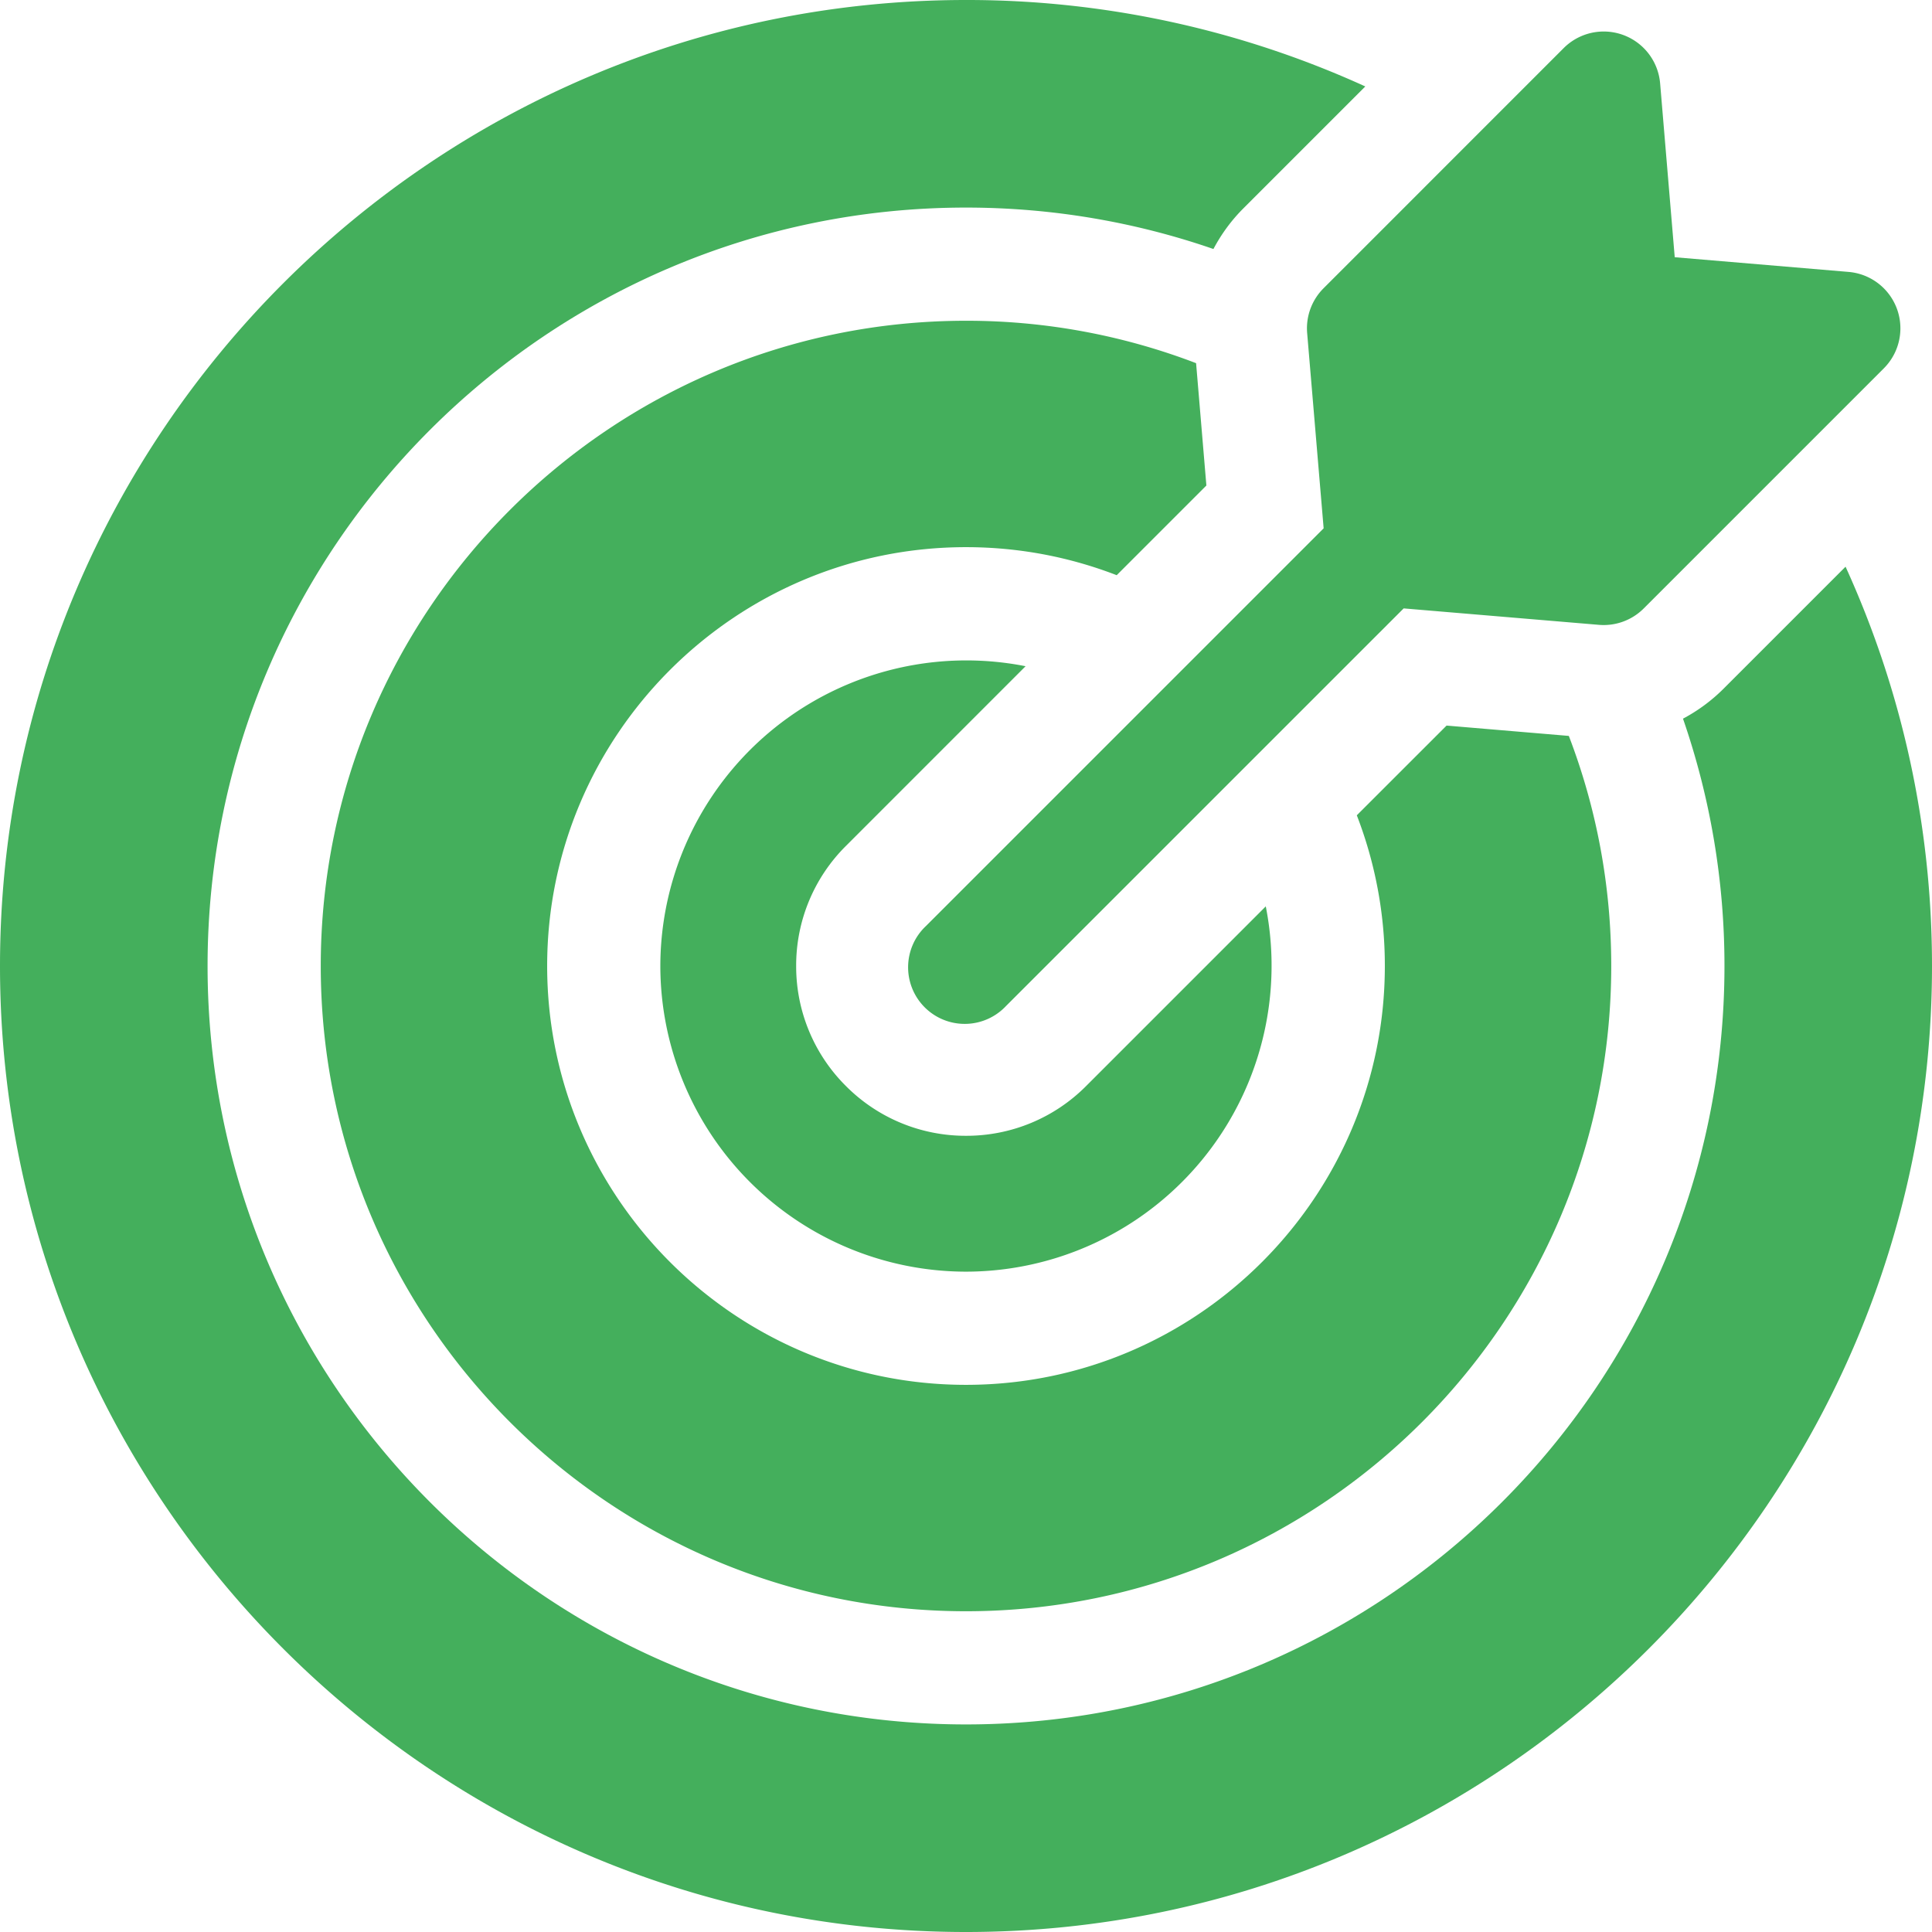
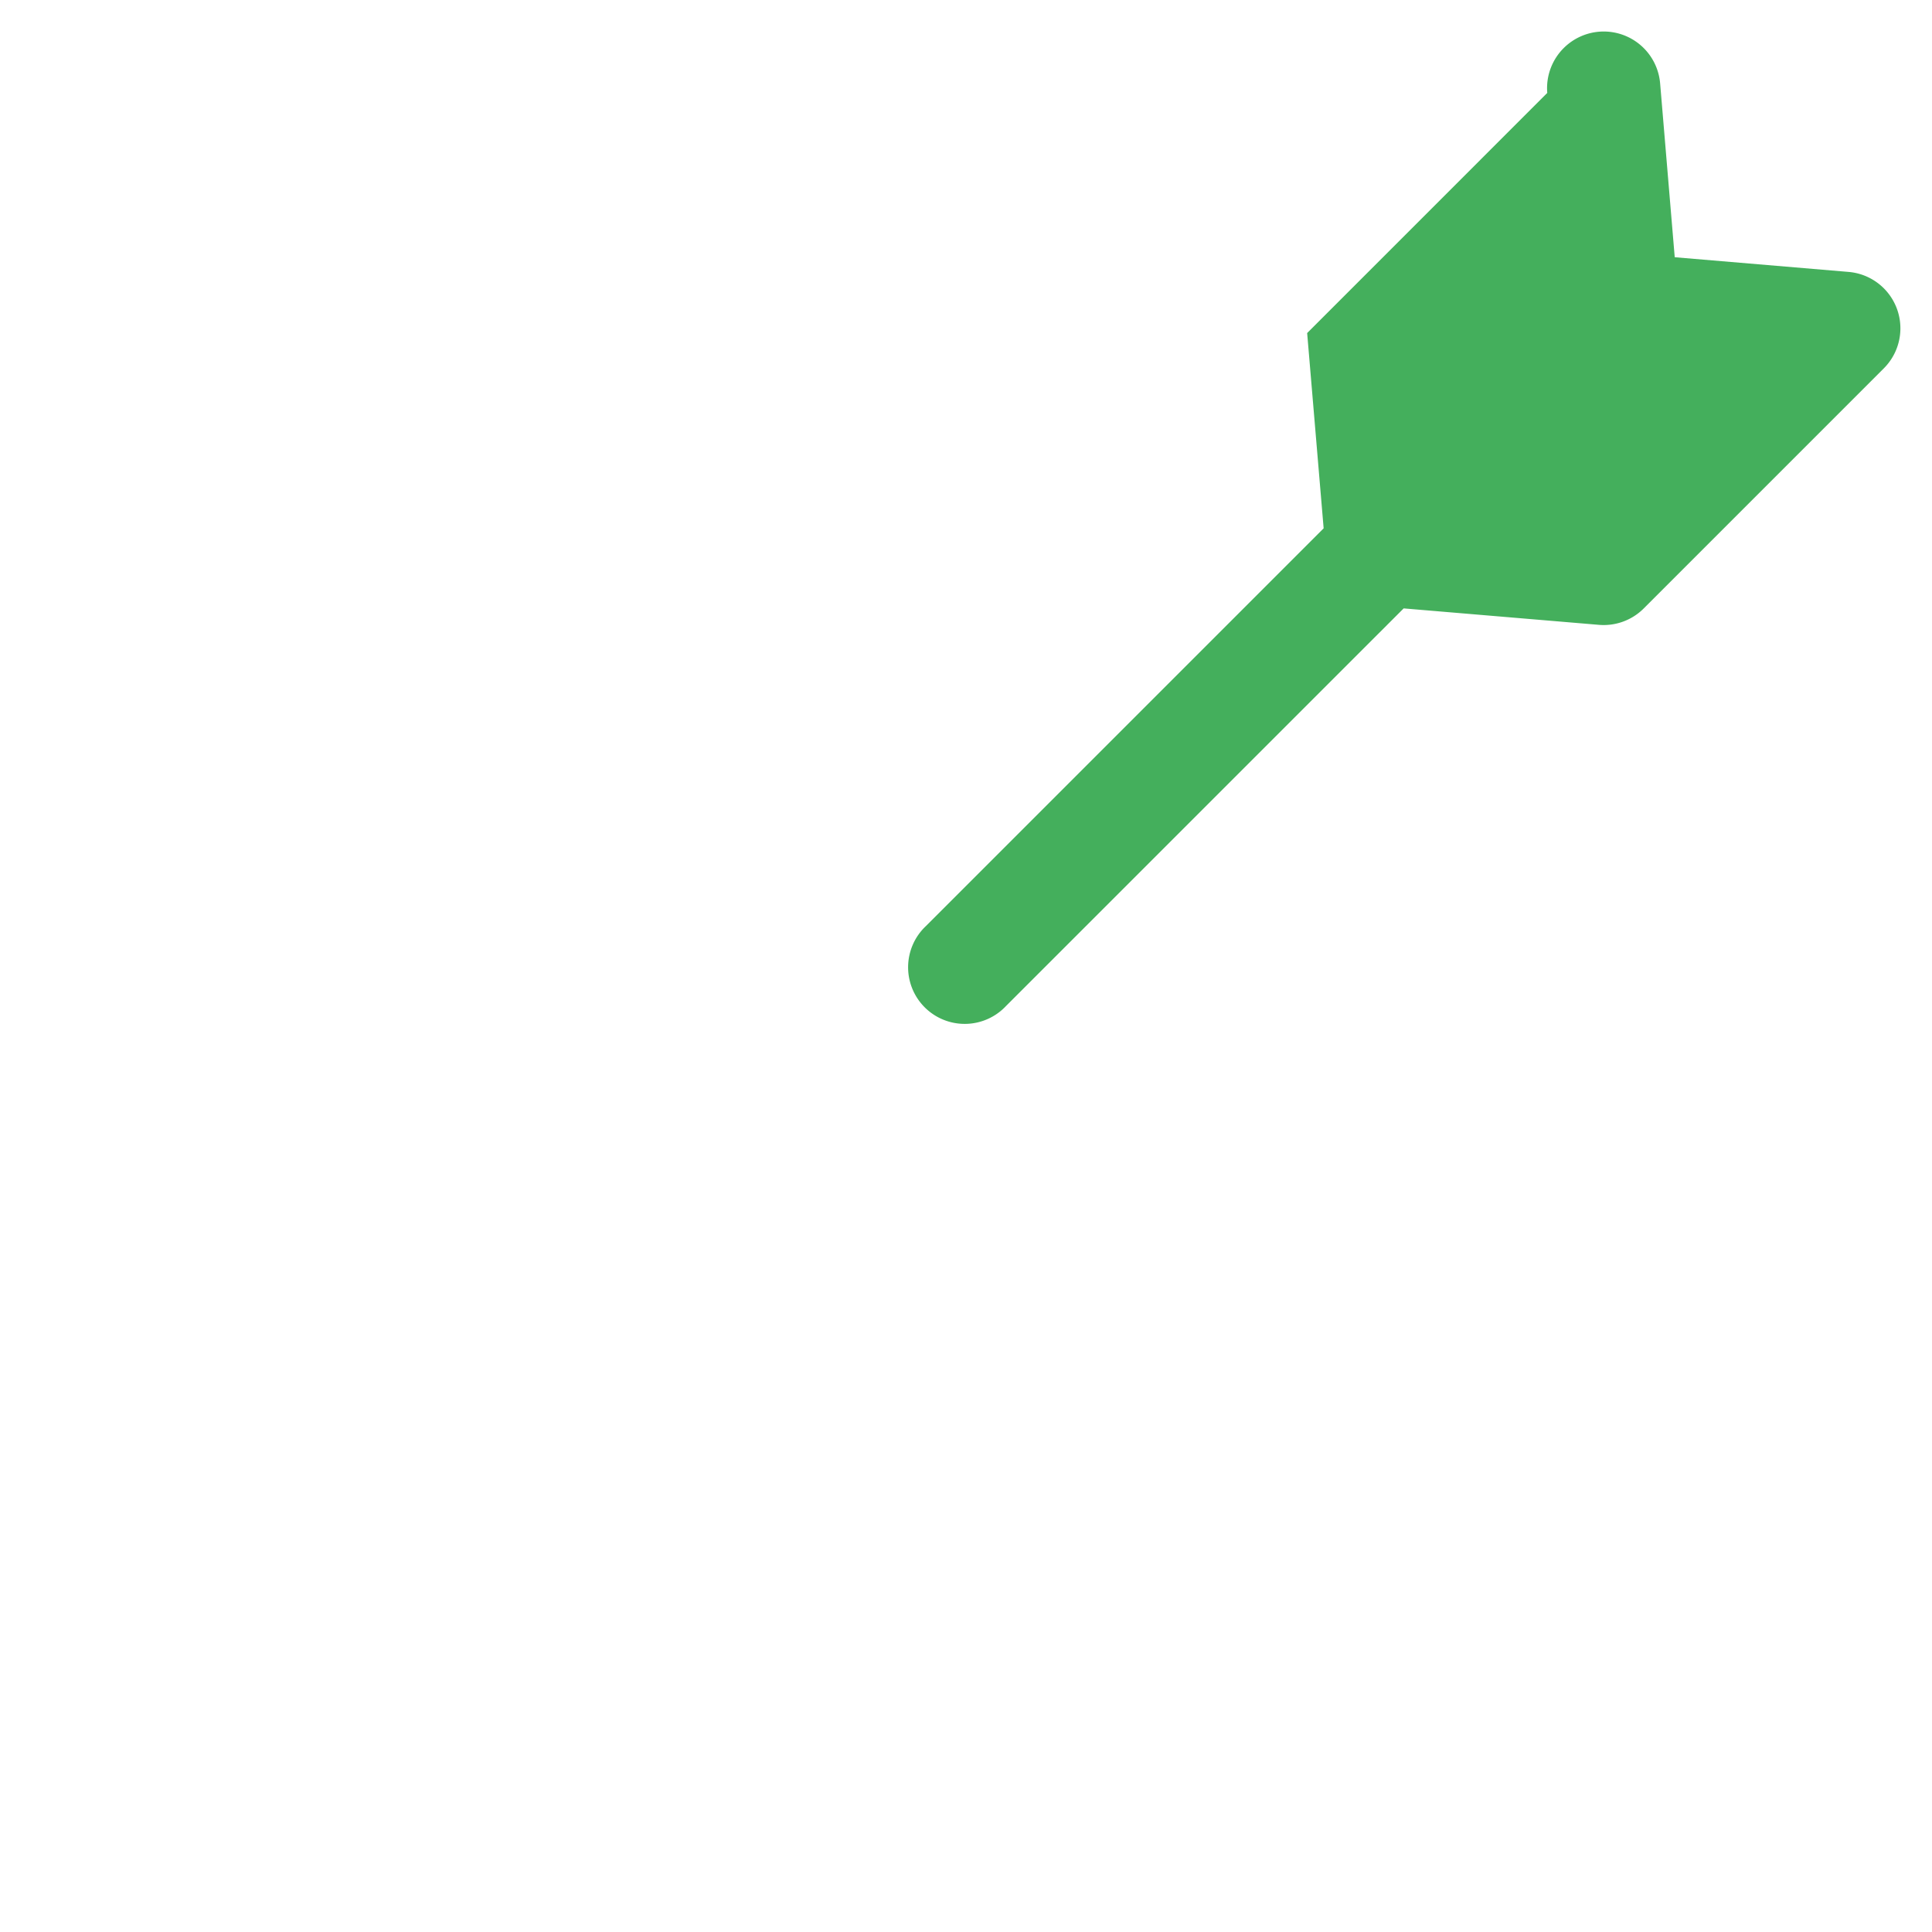
<svg xmlns="http://www.w3.org/2000/svg" width="43" height="43" fill="none">
-   <path d="M22.827 14.828a6.81 6.81 0 00-8.13 6.672 6.81 6.81 0 006.803 6.803 6.81 6.81 0 006.672-8.13l-4 4a3.754 3.754 0 01-2.672 1.106 3.754 3.754 0 01-2.672-1.107A3.754 3.754 0 0117.72 21.5a3.75 3.75 0 011.107-2.672l3.999-4z" fill="#44AF5C" />
-   <path d="M41.076 12.613l-2.71 2.71a3.786 3.786 0 01-.908.672 16.81 16.81 0 01.923 5.505c0 9.308-7.573 16.88-16.881 16.88S4.62 30.809 4.62 21.5 12.191 4.62 21.5 4.62c1.927 0 3.78.325 5.507.922.175-.33.398-.637.67-.908l2.71-2.71A21.373 21.373 0 0021.5 0C9.645 0 0 9.645 0 21.5S9.645 43 21.5 43 43 33.355 43 21.5c0-3.168-.689-6.177-1.924-8.887z" fill="#44AF5C" />
-   <path d="M26.85 10.805l-.229-2.722a14.28 14.28 0 00-5.121-.944c-7.919 0-14.361 6.442-14.361 14.361 0 7.919 6.442 14.361 14.361 14.361 7.919 0 14.361-6.442 14.361-14.361 0-1.803-.334-3.53-.944-5.121l-2.721-.23-1.998 1.997a9.275 9.275 0 01.624 3.354c0 5.14-4.182 9.322-9.322 9.322-5.14 0-9.322-4.182-9.322-9.322 0-5.14 4.182-9.322 9.322-9.322 1.182 0 2.312.221 3.354.624l1.997-1.997z" fill="#44AF5C" />
-   <path d="M29.093 7.413l.367 4.346-8.85 8.85a1.26 1.26 0 101.78 1.782l8.851-8.85 4.346.366a1.26 1.26 0 00.997-.365l5.345-5.345a1.26 1.26 0 00-.785-2.145l-3.87-.327-.325-3.869a1.26 1.26 0 00-2.147-.785l-5.344 5.345a1.26 1.26 0 00-.365.997z" fill="#44AF5C" />
+   <path d="M29.093 7.413l.367 4.346-8.85 8.85a1.26 1.26 0 101.78 1.782l8.851-8.85 4.346.366a1.26 1.26 0 00.997-.365l5.345-5.345a1.26 1.26 0 00-.785-2.145l-3.87-.327-.325-3.869a1.26 1.26 0 00-2.147-.785a1.26 1.26 0 00-.365.997z" fill="#44AF5C" />
</svg>